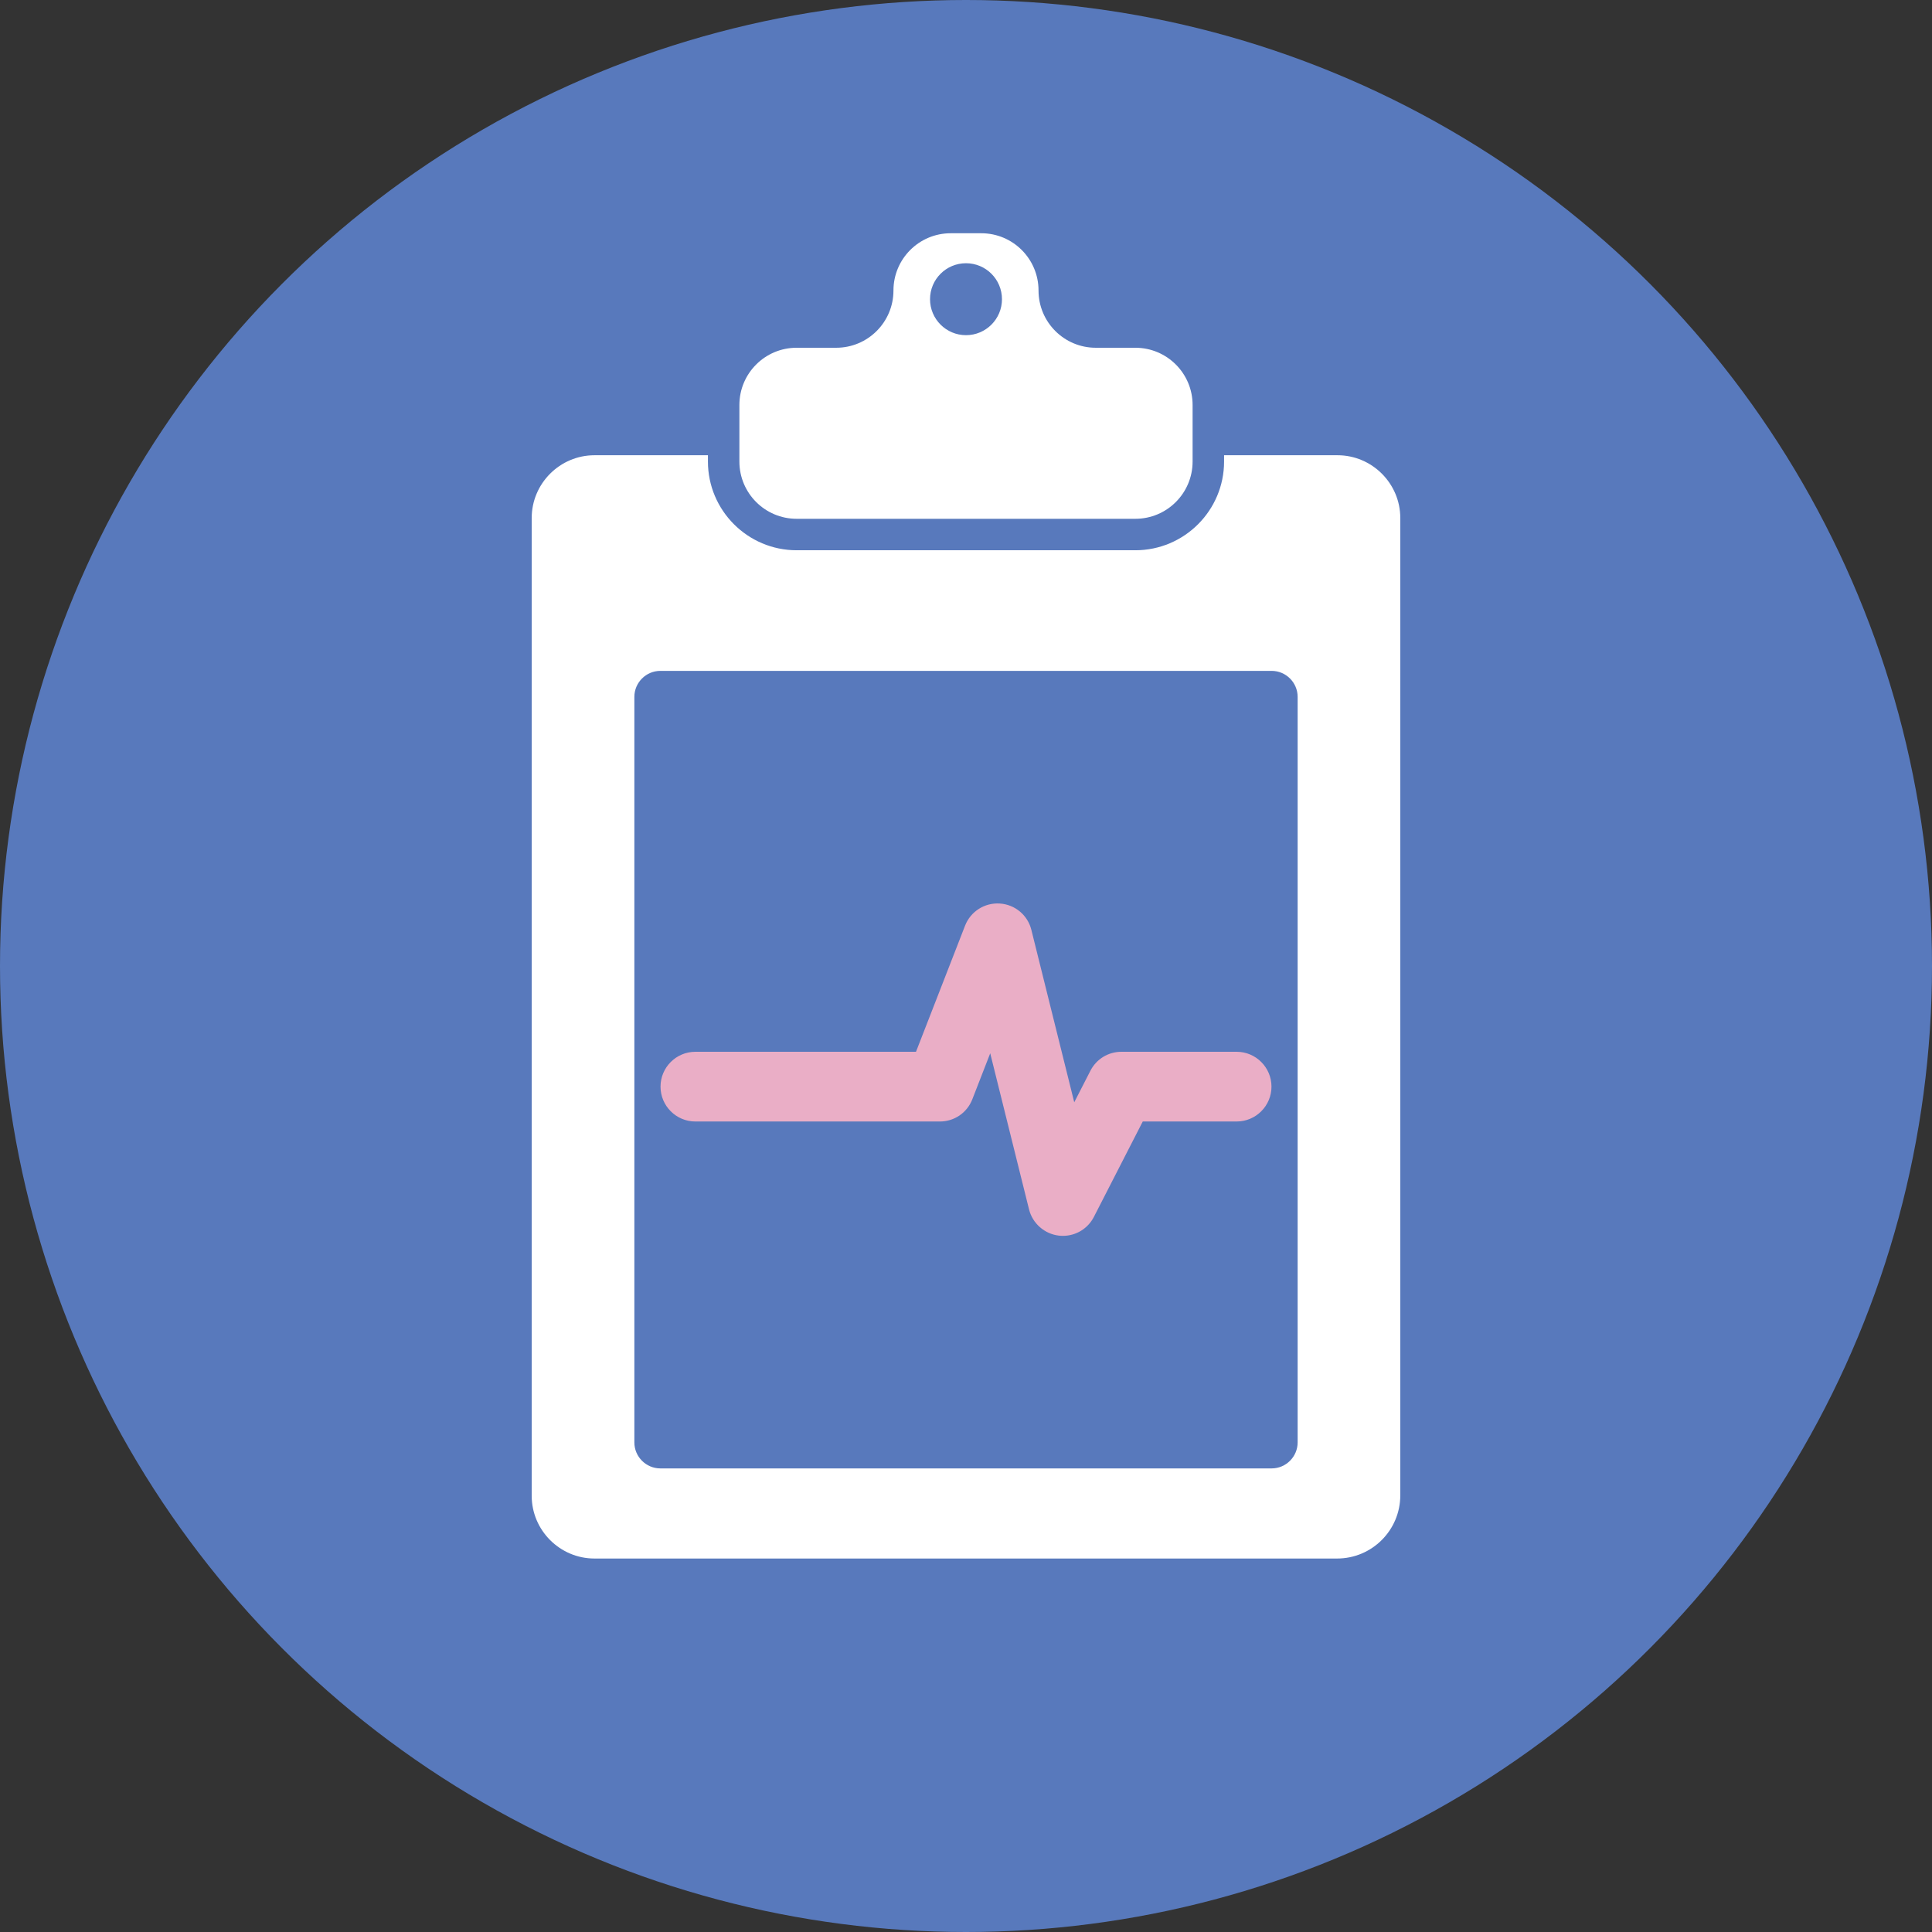
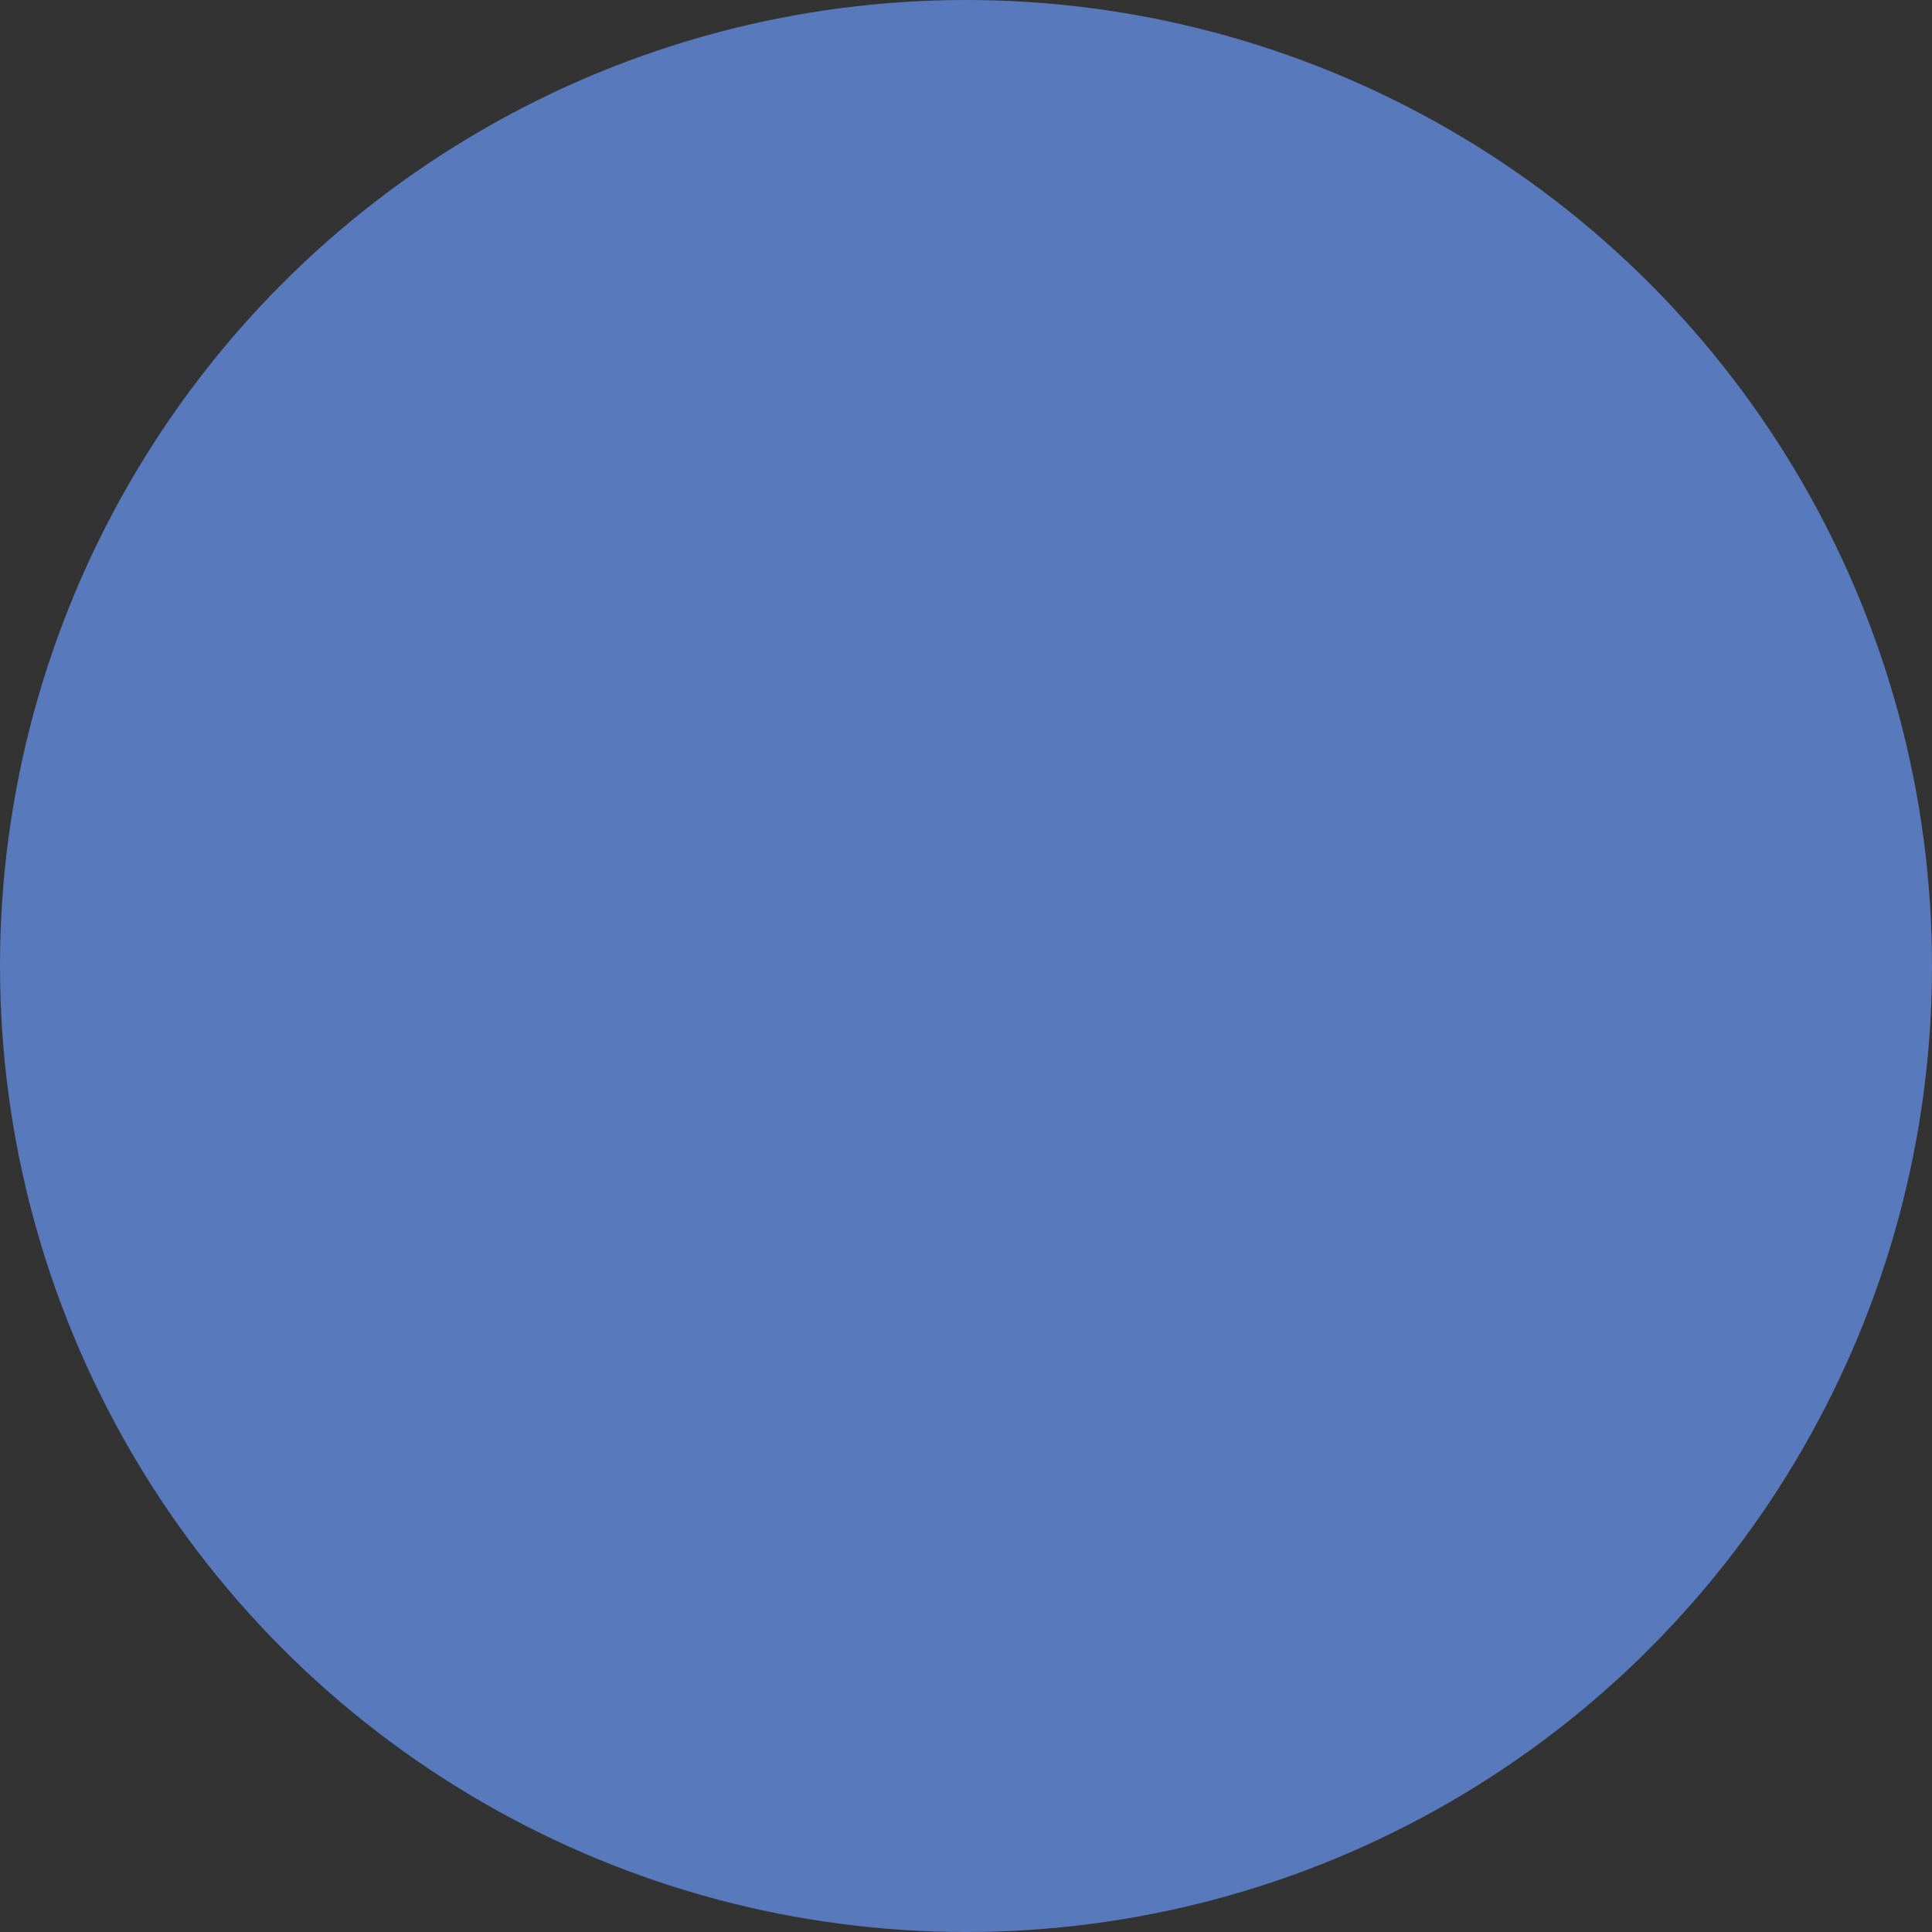
<svg xmlns="http://www.w3.org/2000/svg" version="1.1" id="レイヤー_1" x="0px" y="0px" viewBox="0 0 300 300" style="enable-background:new 0 0 300 300;" xml:space="preserve">
  <rect x="0" y="0" width="300" height="300" fill="#333333" stroke="none" />
  <style type="text/css">
	.st0{fill:#5879BC;}
	.st1{fill:#FFFFFF;}
	.st2{fill:#EAAEC6;}
</style>
  <circle class="st0" cx="150" cy="150" r="150" />
-   <path class="st1" d="M123.703,80.558h52.593c4.91,0,8.89-3.98,8.89-8.89v-8.779c0-4.91-3.98-8.89-8.89-8.89h-6.144  c-4.91,0-8.89-3.98-8.89-8.89l0,0c0-4.91-3.98-8.89-8.89-8.89h-4.747c-4.91,0-8.89,3.98-8.89,8.89l0,0c0,4.91-3.98,8.89-8.89,8.89  h-6.144c-4.91,0-8.89,3.98-8.89,8.89v8.779C114.813,76.578,118.794,80.558,123.703,80.558z M150,40.875  c3.085,0,5.585,2.5,5.585,5.585s-2.501,5.585-5.585,5.585s-5.585-2.5-5.585-5.585S146.915,40.875,150,40.875z" />
-   <path class="st1" d="M207.693,70.691h-17.619v0.977c0,7.596-6.18,13.776-13.777,13.776h-52.593c-7.596,0-13.777-6.18-13.777-13.776  v-0.977H92.307c-5.36,0-9.745,4.385-9.745,9.745v24.035V232.19v0.072c0,5.36,4.385,9.745,9.745,9.745h0.072h67.674h47.567  c5.422,0,9.817-4.395,9.817-9.817V104.471v0V80.436C217.437,75.077,213.052,70.691,207.693,70.691z M201.497,223.978  c0,2.22-1.816,4.036-4.036,4.036h-94.922c-2.22,0-4.036-1.816-4.036-4.036V108.209c0-2.22,1.816-4.036,4.036-4.036h94.922  c2.22,0,4.036,1.816,4.036,4.036V223.978z" />
-   <path class="st2" d="M192.021,163.319h-17.885c-2.042,0-3.888,1.129-4.818,2.945l-2.509,4.899l-6.657-26.769  c-0.572-2.299-2.544-3.945-4.91-4.096c-2.357-0.149-4.53,1.236-5.388,3.44l-7.619,19.582h-34.256c-2.985,0-5.413,2.428-5.413,5.413  c0,2.985,2.428,5.413,5.413,5.413h37.959c2.249,0,4.229-1.354,5.045-3.451l2.778-7.14l6.028,24.239  c0.541,2.178,2.403,3.814,4.633,4.071c0.206,0.024,0.415,0.036,0.622,0.036c2.04,0,3.886-1.129,4.816-2.946l7.587-14.81h14.575  c2.985,0,5.413-2.428,5.413-5.413C197.434,165.747,195.006,163.319,192.021,163.319z" />
</svg>